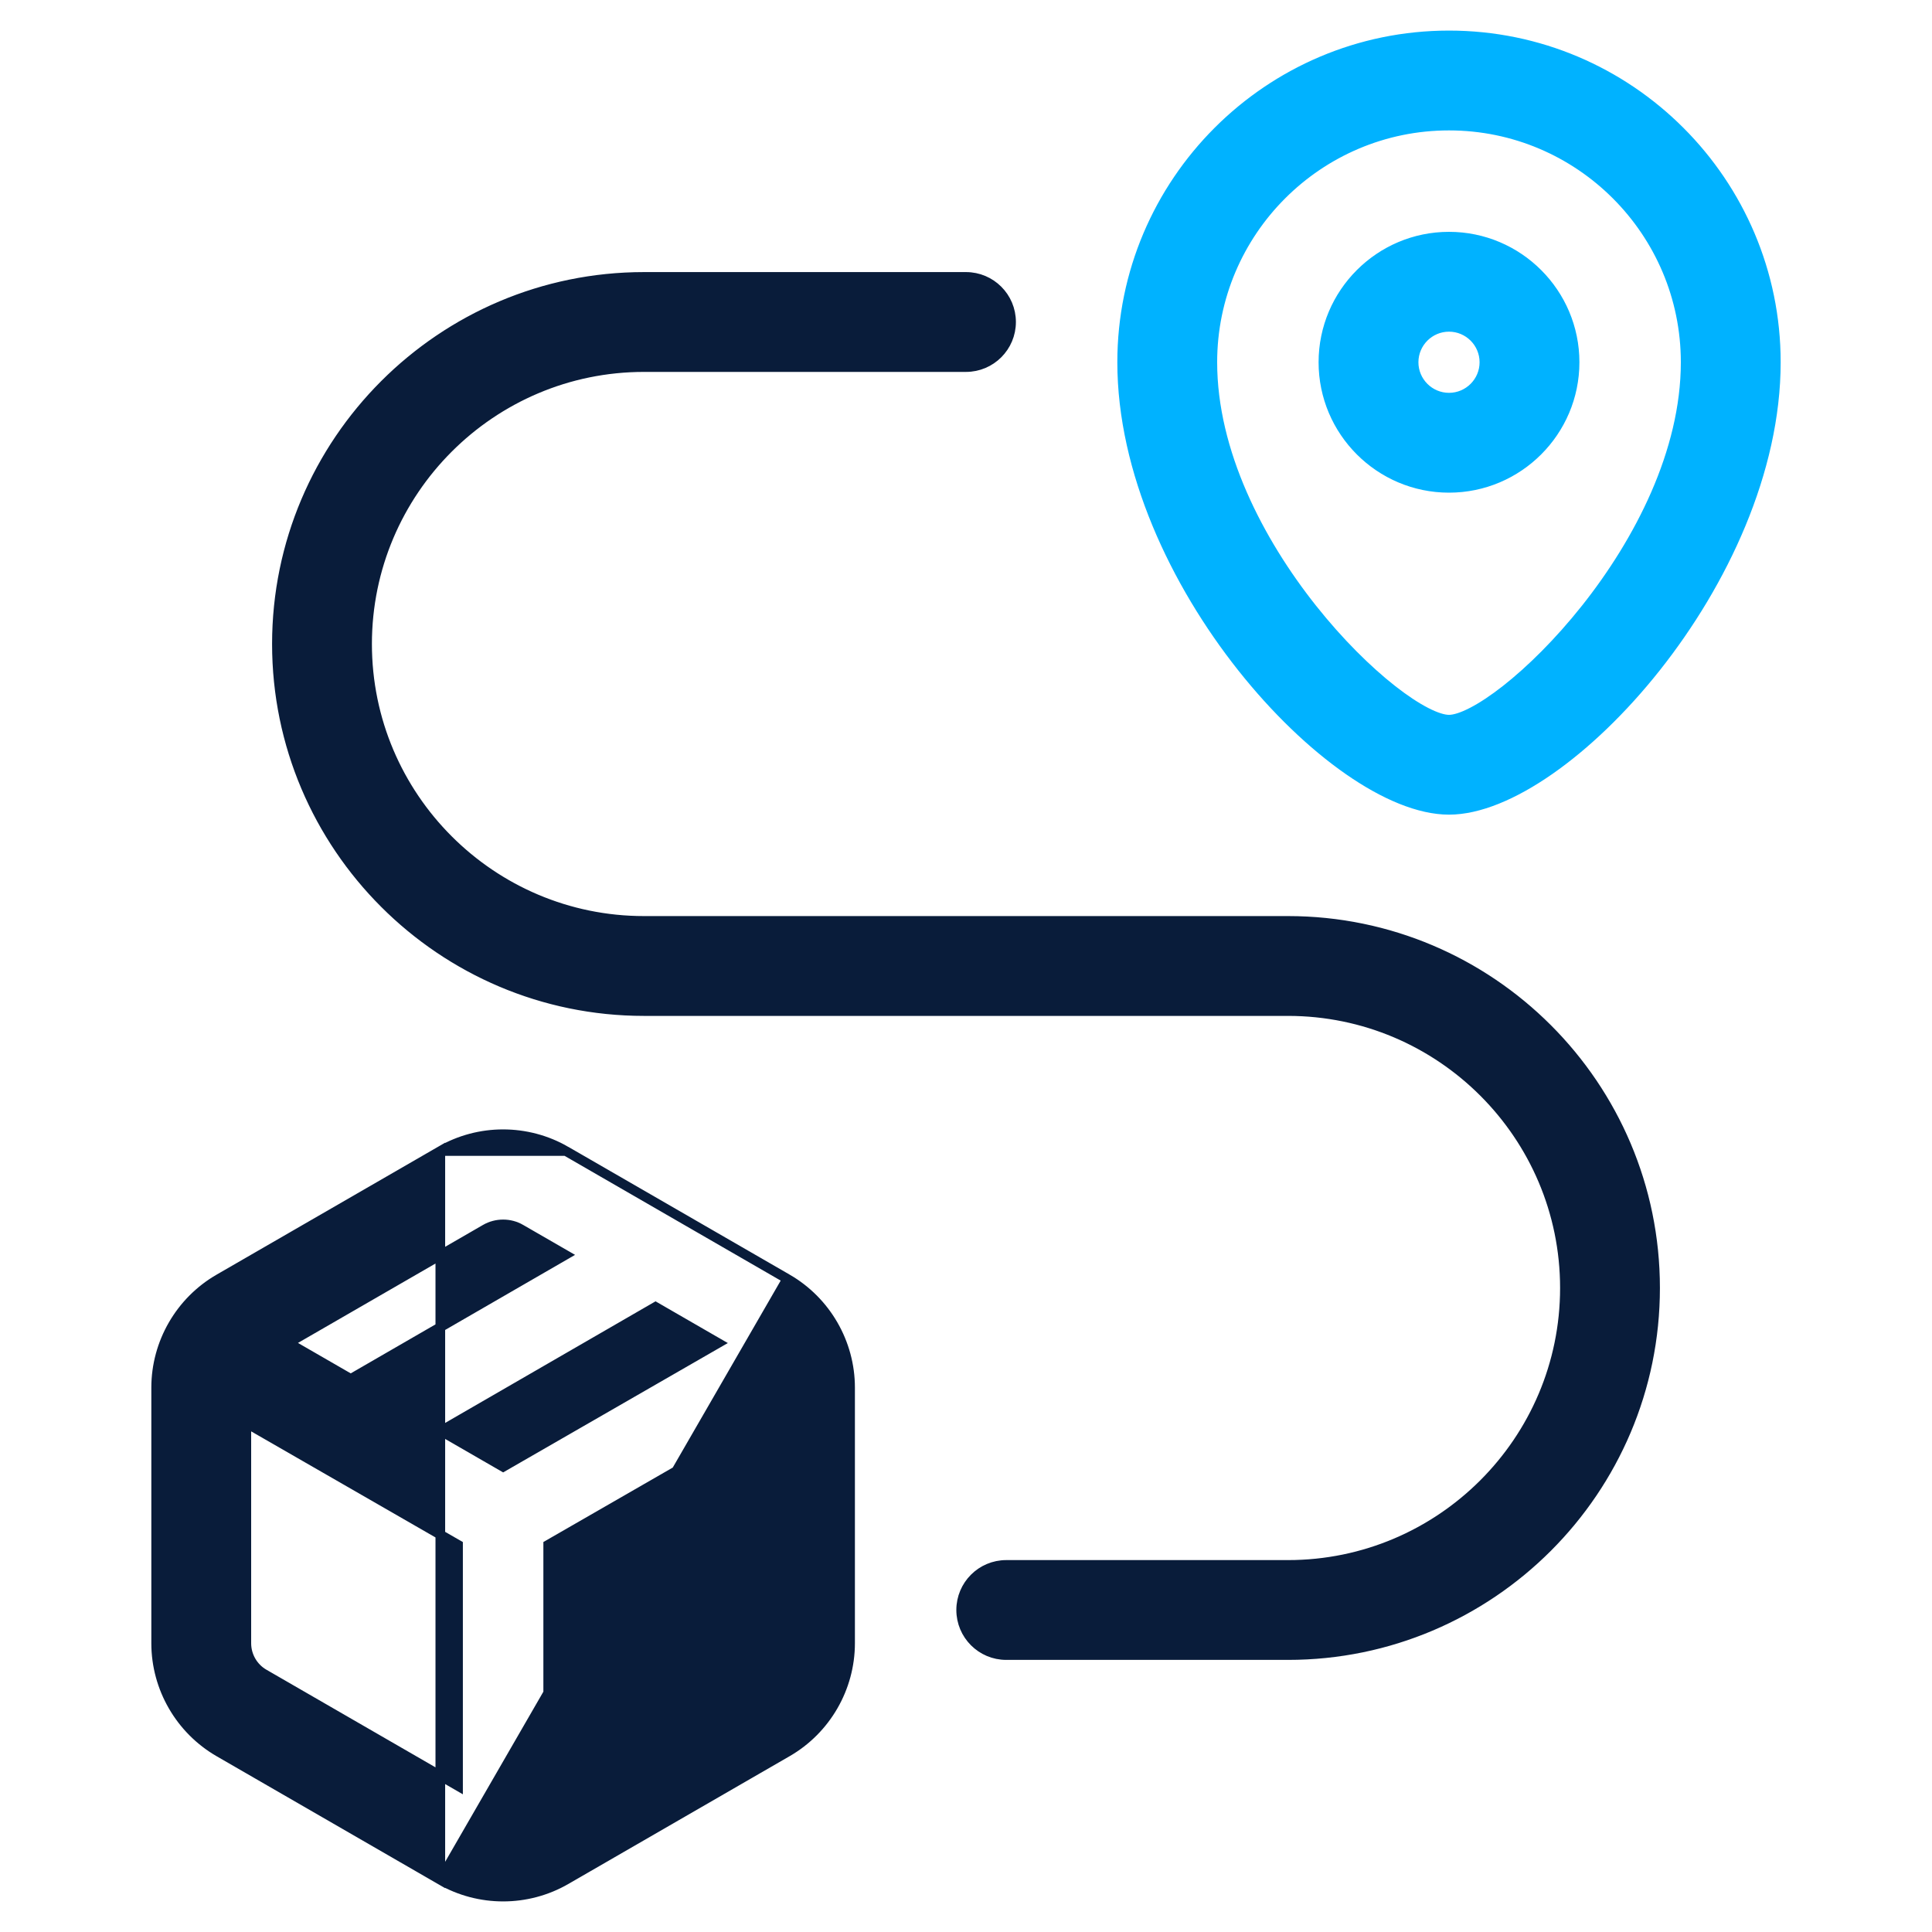
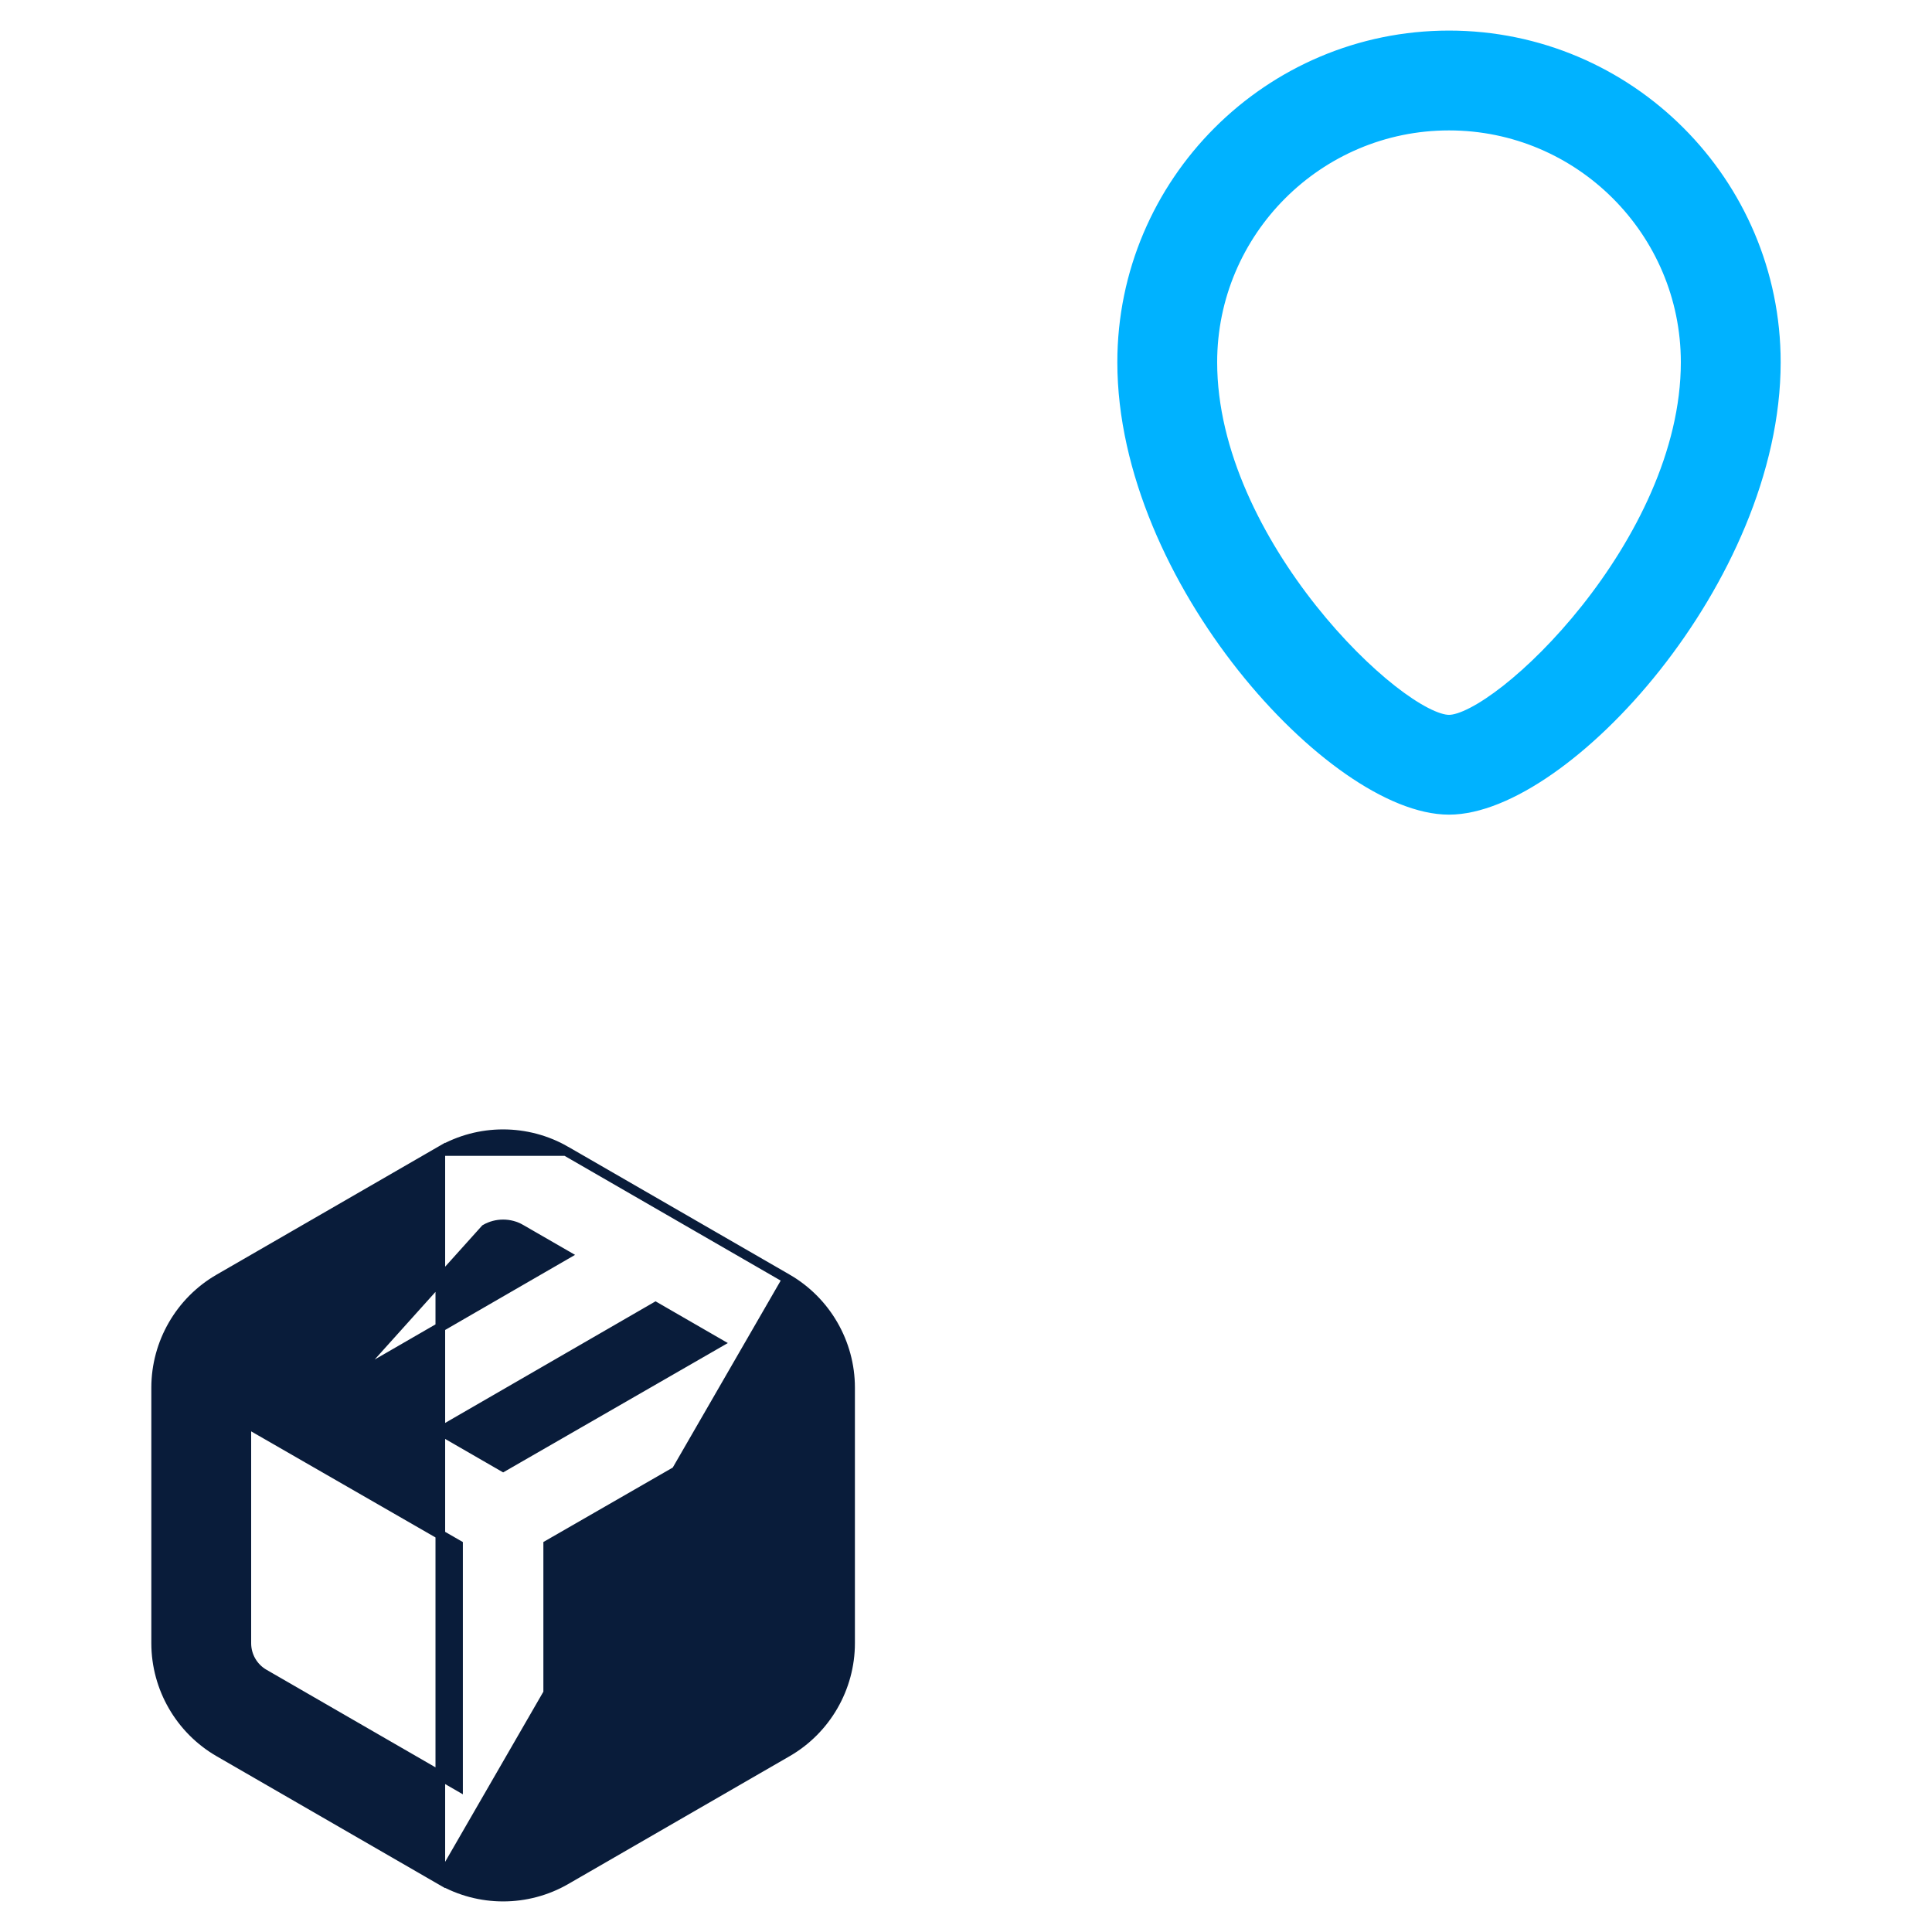
<svg xmlns="http://www.w3.org/2000/svg" width="100" height="100" viewBox="0 0 100 100" fill="none">
  <path d="M58.083 18.75C58.083 24.393 60.825 30.176 64.285 34.54C66.016 36.724 67.935 38.562 69.794 39.857C71.646 41.147 73.468 41.916 75 41.916C76.532 41.916 78.354 41.147 80.206 39.857C82.065 38.562 83.984 36.724 85.715 34.54C89.174 30.176 91.917 24.393 91.917 18.75C91.917 9.422 84.328 1.833 75 1.833C65.672 1.833 58.083 9.422 58.083 18.75ZM62.75 18.75C62.75 11.994 68.244 6.5 75 6.5C81.756 6.5 87.25 11.994 87.25 18.75C87.25 23.392 84.842 28.026 82.074 31.511C80.692 33.251 79.228 34.695 77.946 35.702C77.304 36.205 76.713 36.596 76.203 36.859C75.686 37.127 75.279 37.25 75 37.25C74.721 37.25 74.314 37.127 73.797 36.859C73.287 36.596 72.695 36.205 72.054 35.702C70.772 34.695 69.308 33.251 67.926 31.511C65.158 28.026 62.75 23.392 62.75 18.75Z" fill="#00B2FF" stroke="#00B2FF" stroke-width="0.5" />
-   <path d="M68.5 18.75C68.5 22.334 71.416 25.25 75 25.25C78.584 25.25 81.5 22.334 81.5 18.75C81.5 15.166 78.584 12.25 75 12.25C71.416 12.25 68.5 15.166 68.5 18.75ZM73.167 18.75C73.167 17.74 73.99 16.917 75 16.917C76.01 16.917 76.833 17.74 76.833 18.75C76.833 19.76 76.01 20.583 75 20.583C73.99 20.583 73.167 19.76 73.167 18.75Z" fill="#00B2FF" stroke="#00B2FF" stroke-width="0.5" />
-   <path d="M52.083 85.666H66.667C77.142 85.666 85.667 77.142 85.667 66.666C85.667 56.191 77.142 47.666 66.667 47.666H33.333C25.43 47.666 19 41.237 19 33.333C19 25.429 25.43 19 33.333 19H50C51.288 19 52.333 17.954 52.333 16.666C52.333 15.378 51.288 14.333 50 14.333H33.333C22.858 14.333 14.333 22.857 14.333 33.333C14.333 43.809 22.858 52.333 33.333 52.333H66.667C74.57 52.333 81 58.763 81 66.666C81 74.57 74.57 81 66.667 81H52.083C50.795 81 49.75 82.045 49.75 83.333C49.75 84.621 50.795 85.666 52.083 85.666Z" fill="#091C3A" stroke="#091C3A" stroke-width="0.5" />
-   <path d="M40.75 66.192L40.75 66.192C42.754 67.351 44 69.507 44 71.821V85.052C44 87.367 42.754 89.524 40.75 90.681L29.292 97.298C28.29 97.877 27.164 98.167 26.042 98.167C24.92 98.167 23.795 97.879 22.792 97.298L40.75 66.192ZM40.75 66.192L29.292 59.578M40.75 66.192L29.292 59.578M29.292 59.578C27.285 58.418 24.794 58.418 22.792 59.577L29.292 59.578ZM11.333 90.683L22.791 97.298L22.791 59.578L11.333 66.194C11.333 66.194 11.333 66.194 11.333 66.194C9.329 67.351 8.083 69.509 8.083 71.823V85.054C8.083 87.369 9.329 89.524 11.333 90.683L11.333 90.683ZM25.125 63.619L25.125 63.619C25.406 63.456 25.723 63.375 26.042 63.375C26.36 63.375 26.676 63.456 26.957 63.62L26.958 63.621L29.265 64.952L18.154 71.374L14.923 69.51L25.125 63.619ZM13.667 86.642L13.666 86.642C13.1 86.316 12.75 85.707 12.75 85.054V73.655L23.708 79.961V92.44L13.667 86.642ZM26.043 75.923L22.823 74.065L33.931 67.645L37.172 69.516L26.043 75.923ZM38.416 86.64L28.375 92.438V79.959L39.333 73.653V85.052C39.333 85.704 38.981 86.314 38.416 86.64Z" fill="#091C3A" stroke="#091C3A" stroke-width="0.5" />
+   <path d="M40.75 66.192L40.75 66.192C42.754 67.351 44 69.507 44 71.821V85.052C44 87.367 42.754 89.524 40.75 90.681L29.292 97.298C28.29 97.877 27.164 98.167 26.042 98.167C24.92 98.167 23.795 97.879 22.792 97.298L40.75 66.192ZM40.75 66.192L29.292 59.578M40.75 66.192L29.292 59.578M29.292 59.578C27.285 58.418 24.794 58.418 22.792 59.577L29.292 59.578ZM11.333 90.683L22.791 97.298L22.791 59.578L11.333 66.194C11.333 66.194 11.333 66.194 11.333 66.194C9.329 67.351 8.083 69.509 8.083 71.823V85.054C8.083 87.369 9.329 89.524 11.333 90.683L11.333 90.683ZM25.125 63.619L25.125 63.619C25.406 63.456 25.723 63.375 26.042 63.375C26.36 63.375 26.676 63.456 26.957 63.62L26.958 63.621L29.265 64.952L18.154 71.374L25.125 63.619ZM13.667 86.642L13.666 86.642C13.1 86.316 12.75 85.707 12.75 85.054V73.655L23.708 79.961V92.44L13.667 86.642ZM26.043 75.923L22.823 74.065L33.931 67.645L37.172 69.516L26.043 75.923ZM38.416 86.64L28.375 92.438V79.959L39.333 73.653V85.052C39.333 85.704 38.981 86.314 38.416 86.64Z" fill="#091C3A" stroke="#091C3A" stroke-width="0.5" />
</svg>